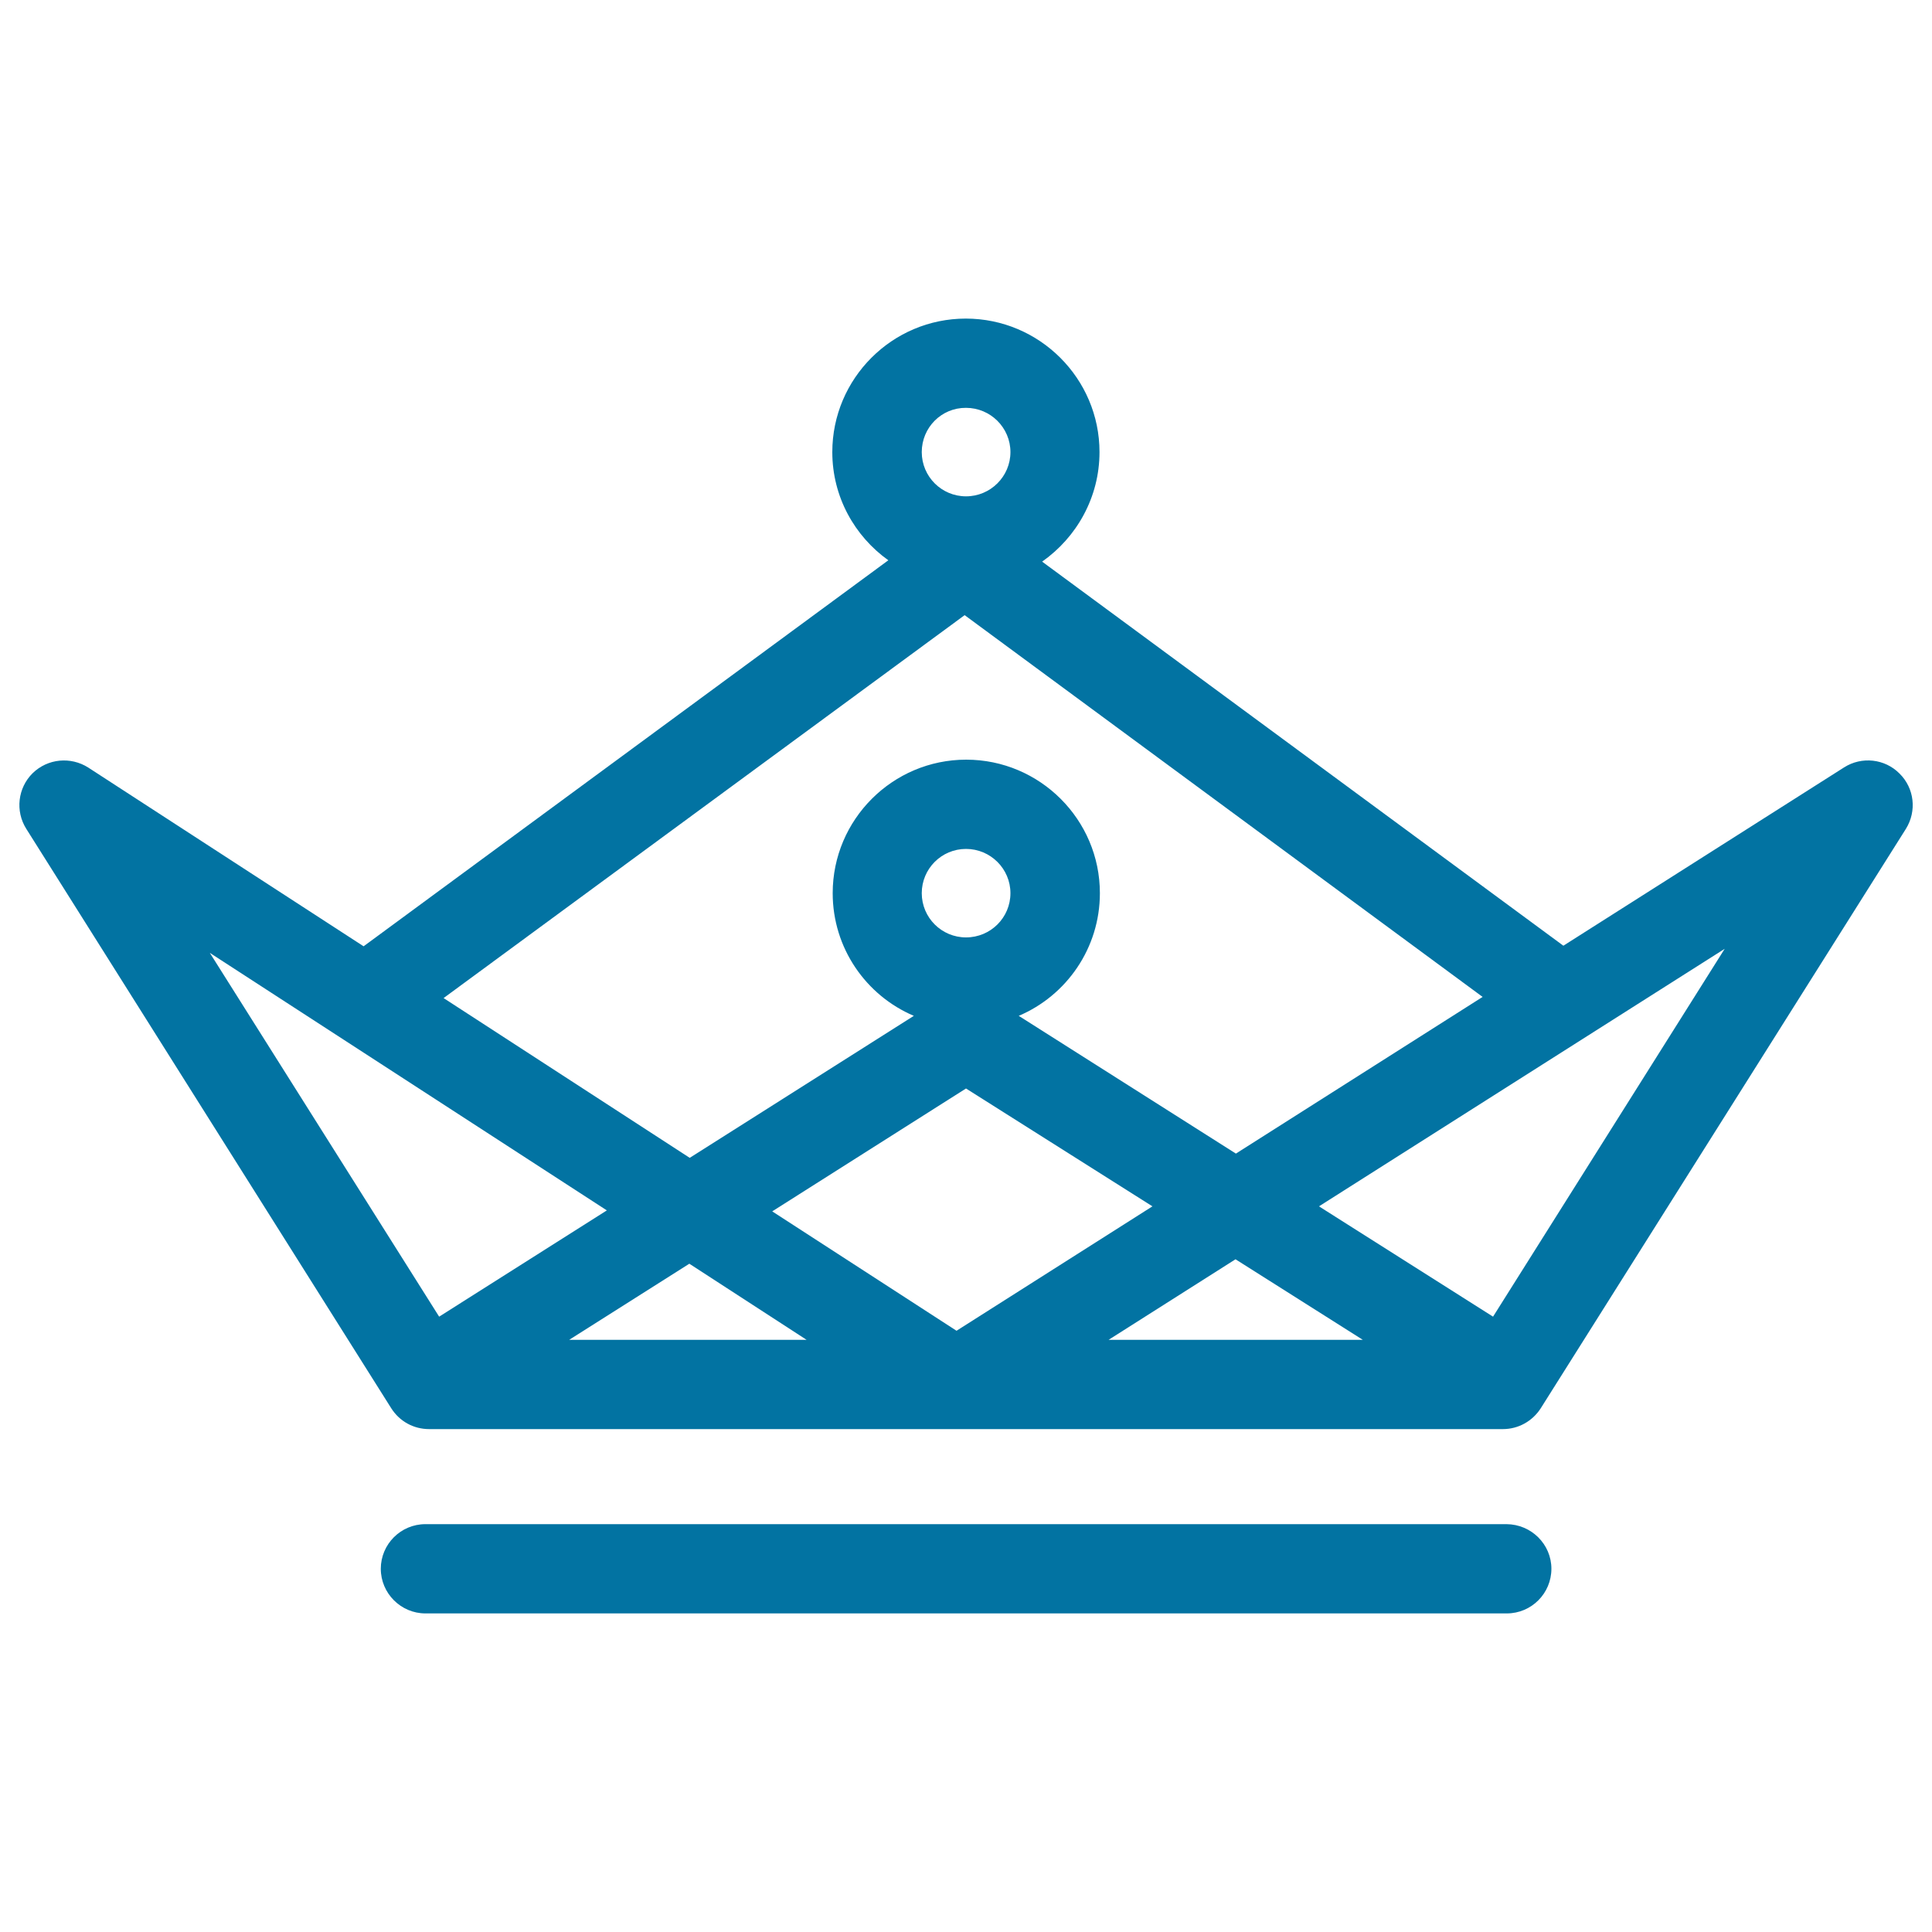
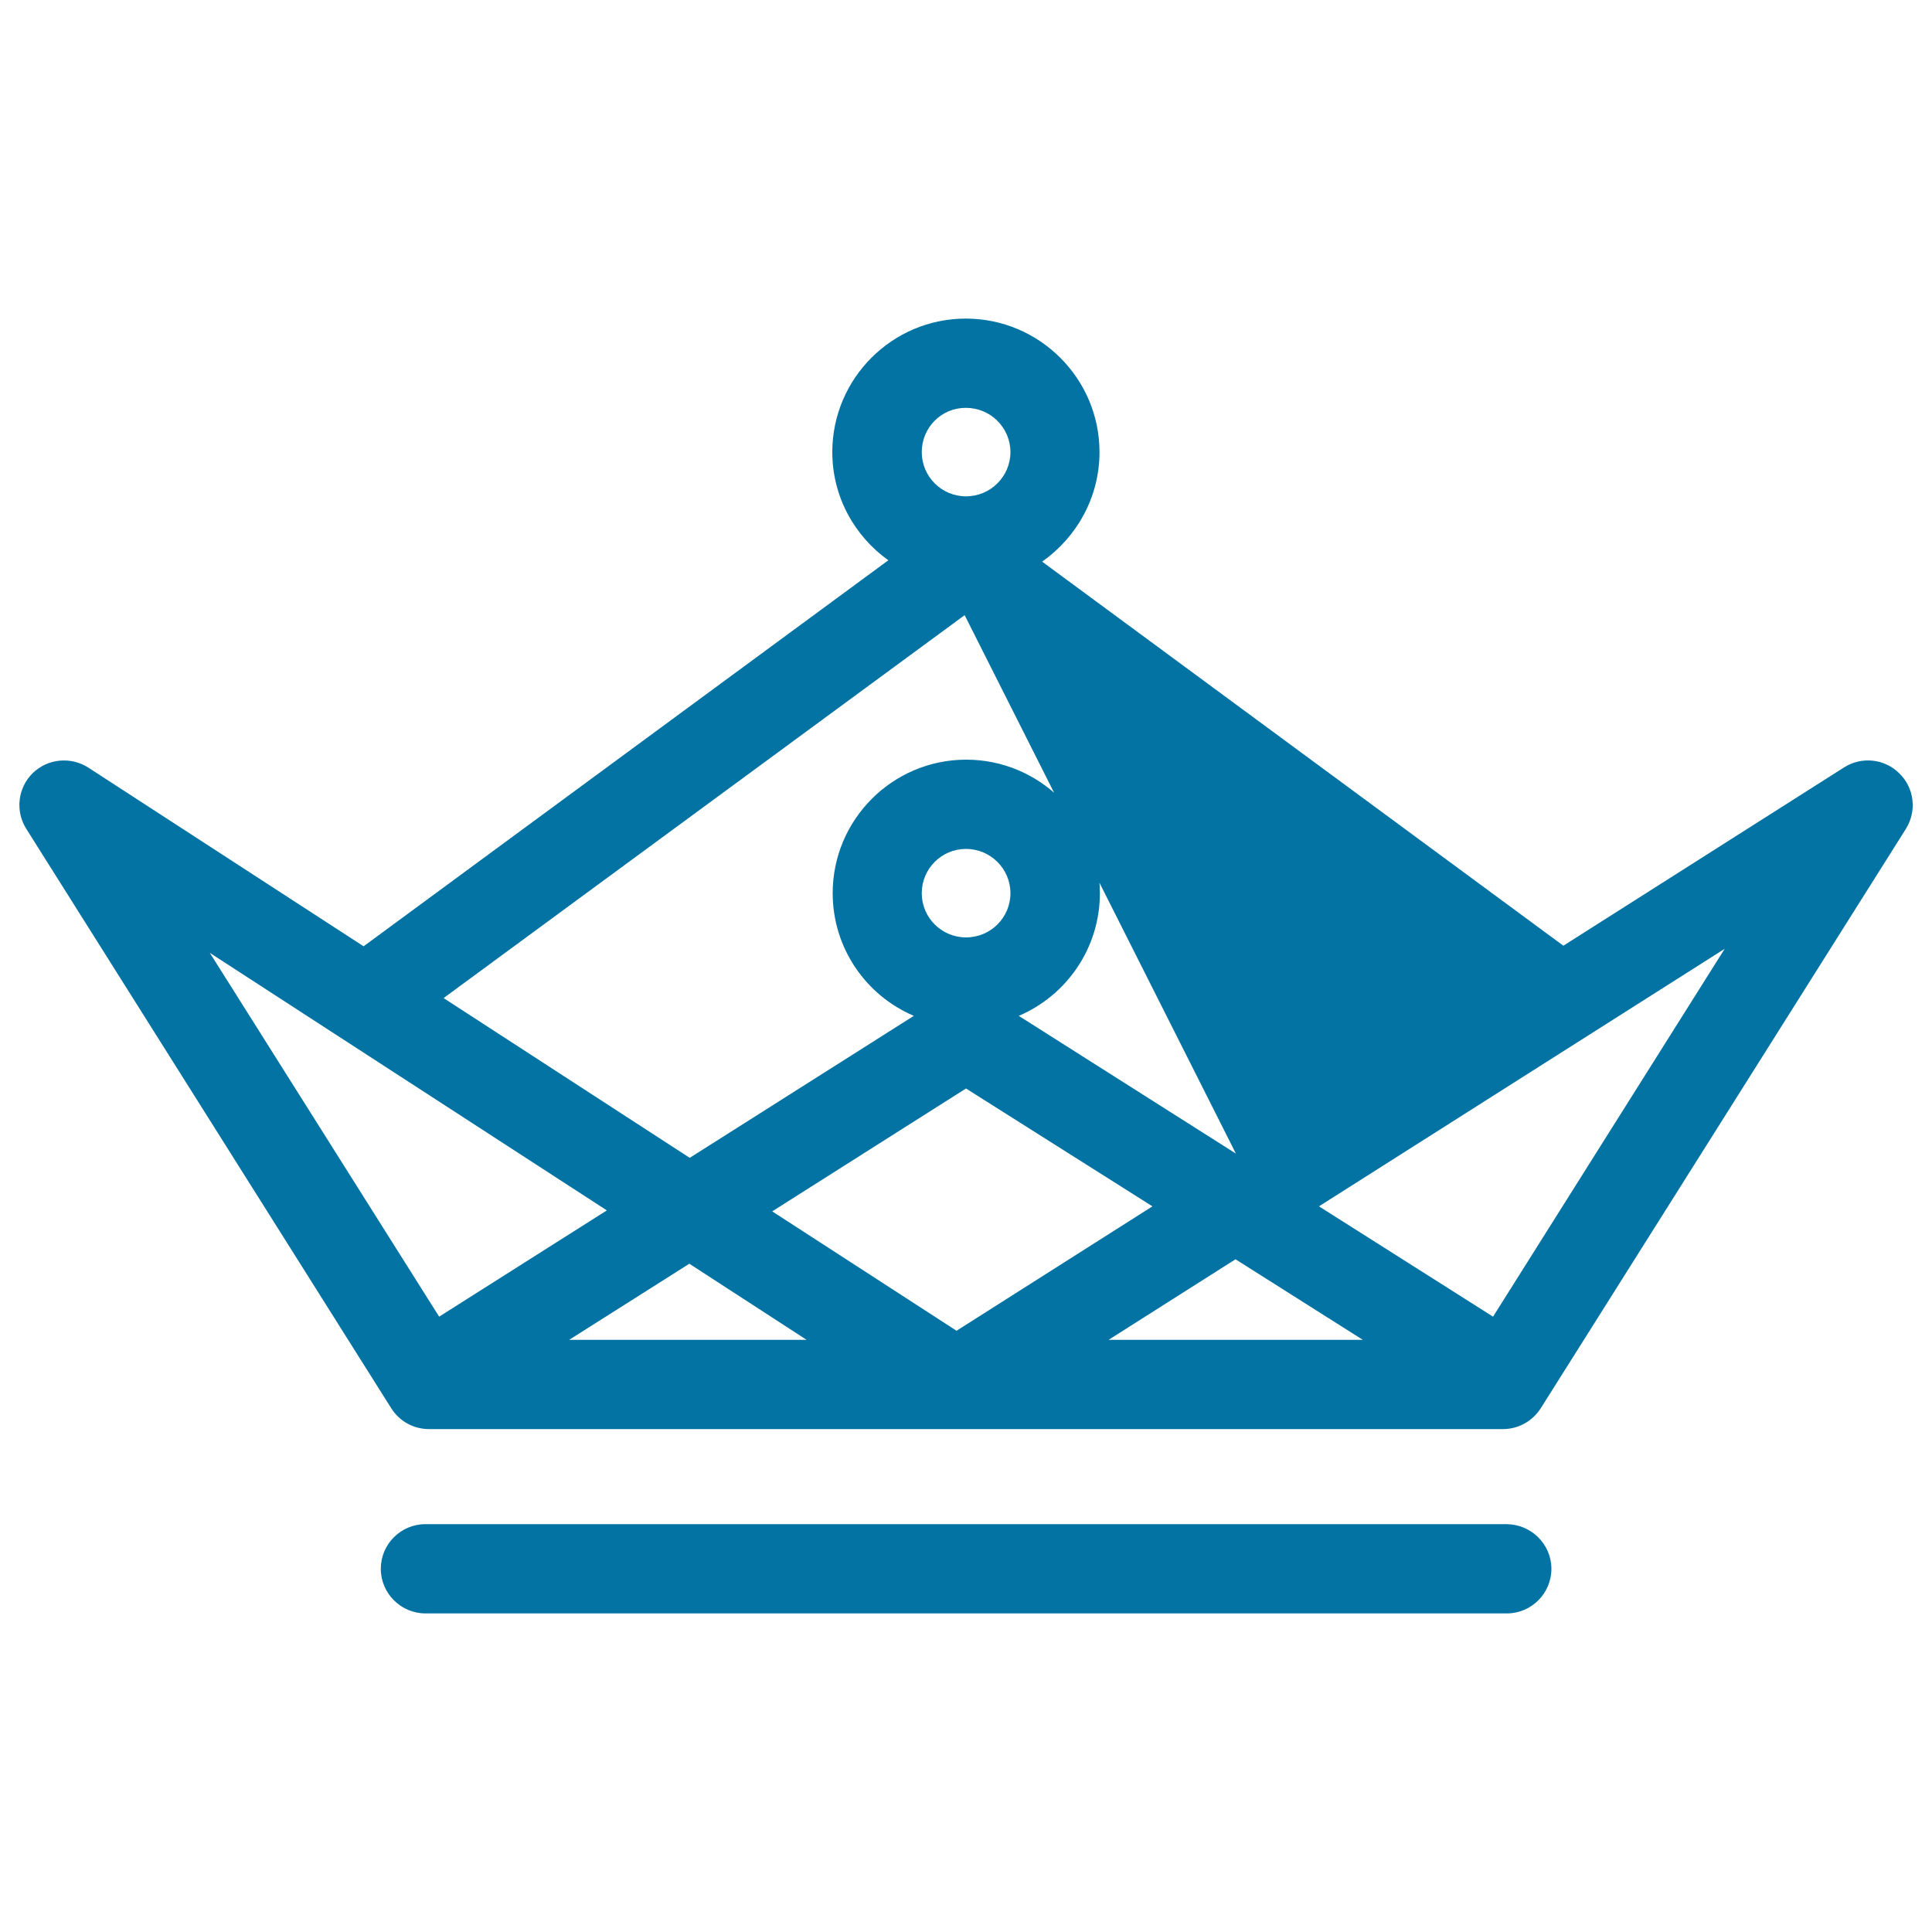
<svg xmlns="http://www.w3.org/2000/svg" viewBox="0 0 1000 1000" style="fill:#0273a2">
  <title>Royal Crown Of Chinese Style SVG icon</title>
  <g>
-     <path d="M803,812c0,12.7-10.3,23.1-23.1,23.1H220.2c-12.7,0-23.1-10.4-23.1-23.1c0-12.7,10.3-23.1,23.1-23.1h559.6C792.6,789,803,799.3,803,812z M986.5,429l-189,299.9c-4.3,6.7-11.6,10.8-19.6,10.8H222.1c-8,0-15.3-4-19.6-10.8L13.6,429c-5.8-9.2-4.4-21.2,3.3-28.8c7.8-7.6,19.7-8.7,28.8-2.9l142.5,92.5L459.8,290c-17.5-12.5-29-32.9-29-56c0-38.1,31-69.1,69.1-69.1c38.1,0,69.2,31,69.2,69.1c0,23.5-11.9,44.2-29.7,56.7l269.8,198.8l145.3-92.3c9.1-5.8,21.1-4.5,28.7,3.2C990.9,408,992.2,419.8,986.5,429z M477.1,234c0,12.7,10.3,22.9,22.9,22.9c12.7,0,23-10.3,23-22.9c0-12.6-10.3-22.9-23-22.9C487.3,211,477.1,221.3,477.1,234z M229.6,516.6l127.4,82.7L473,525.8c-24.7-10.5-42-35-42-63.5c0-38.1,31-69.1,69.1-69.1c38.1,0,69.2,31,69.2,69.1c0,28.5-17.3,53-42,63.5l112.4,71.3L767.4,516L499.3,318.4L229.6,516.6z M523,462.3c0-12.6-10.3-22.9-23-22.9c-12.7,0-22.9,10.3-22.9,22.9c0,12.7,10.3,22.9,22.9,22.9C512.7,485.2,523,475,523,462.3z M227.3,681.5l86.8-55L108.6,493.2L227.3,681.5z M417.5,693.5l-60.7-39.4l-62.2,39.4H417.5z M495.1,688.8l101.4-64.4L500,563.4L399.7,627L495.1,688.8z M573.8,693.5h131.6l-65.9-41.7L573.8,693.5z M892.7,491.1l-210,133.3l90.1,57.1L892.7,491.1z" />
+     <path d="M803,812c0,12.7-10.3,23.1-23.1,23.1H220.2c-12.7,0-23.1-10.4-23.1-23.1c0-12.7,10.3-23.1,23.1-23.1h559.6C792.6,789,803,799.3,803,812z M986.5,429l-189,299.9c-4.3,6.7-11.6,10.8-19.6,10.8H222.1c-8,0-15.3-4-19.6-10.8L13.6,429c-5.8-9.2-4.4-21.2,3.3-28.8c7.8-7.6,19.7-8.7,28.8-2.9l142.5,92.5L459.8,290c-17.5-12.5-29-32.9-29-56c0-38.1,31-69.1,69.1-69.1c38.1,0,69.2,31,69.2,69.1c0,23.5-11.9,44.2-29.7,56.7l269.8,198.8l145.3-92.3c9.1-5.8,21.1-4.5,28.7,3.2C990.9,408,992.2,419.8,986.5,429z M477.1,234c0,12.7,10.3,22.9,22.9,22.9c12.7,0,23-10.3,23-22.9c0-12.6-10.3-22.9-23-22.9C487.3,211,477.1,221.3,477.1,234z M229.6,516.6l127.4,82.7L473,525.8c-24.7-10.5-42-35-42-63.5c0-38.1,31-69.1,69.1-69.1c38.1,0,69.2,31,69.2,69.1c0,28.5-17.3,53-42,63.5l112.4,71.3L499.3,318.4L229.6,516.6z M523,462.3c0-12.6-10.3-22.9-23-22.9c-12.7,0-22.9,10.3-22.9,22.9c0,12.7,10.3,22.9,22.9,22.9C512.7,485.2,523,475,523,462.3z M227.3,681.5l86.8-55L108.6,493.2L227.3,681.5z M417.5,693.5l-60.7-39.4l-62.2,39.4H417.5z M495.1,688.8l101.4-64.4L500,563.4L399.7,627L495.1,688.8z M573.8,693.5h131.6l-65.9-41.7L573.8,693.5z M892.7,491.1l-210,133.3l90.1,57.1L892.7,491.1z" />
  </g>
</svg>